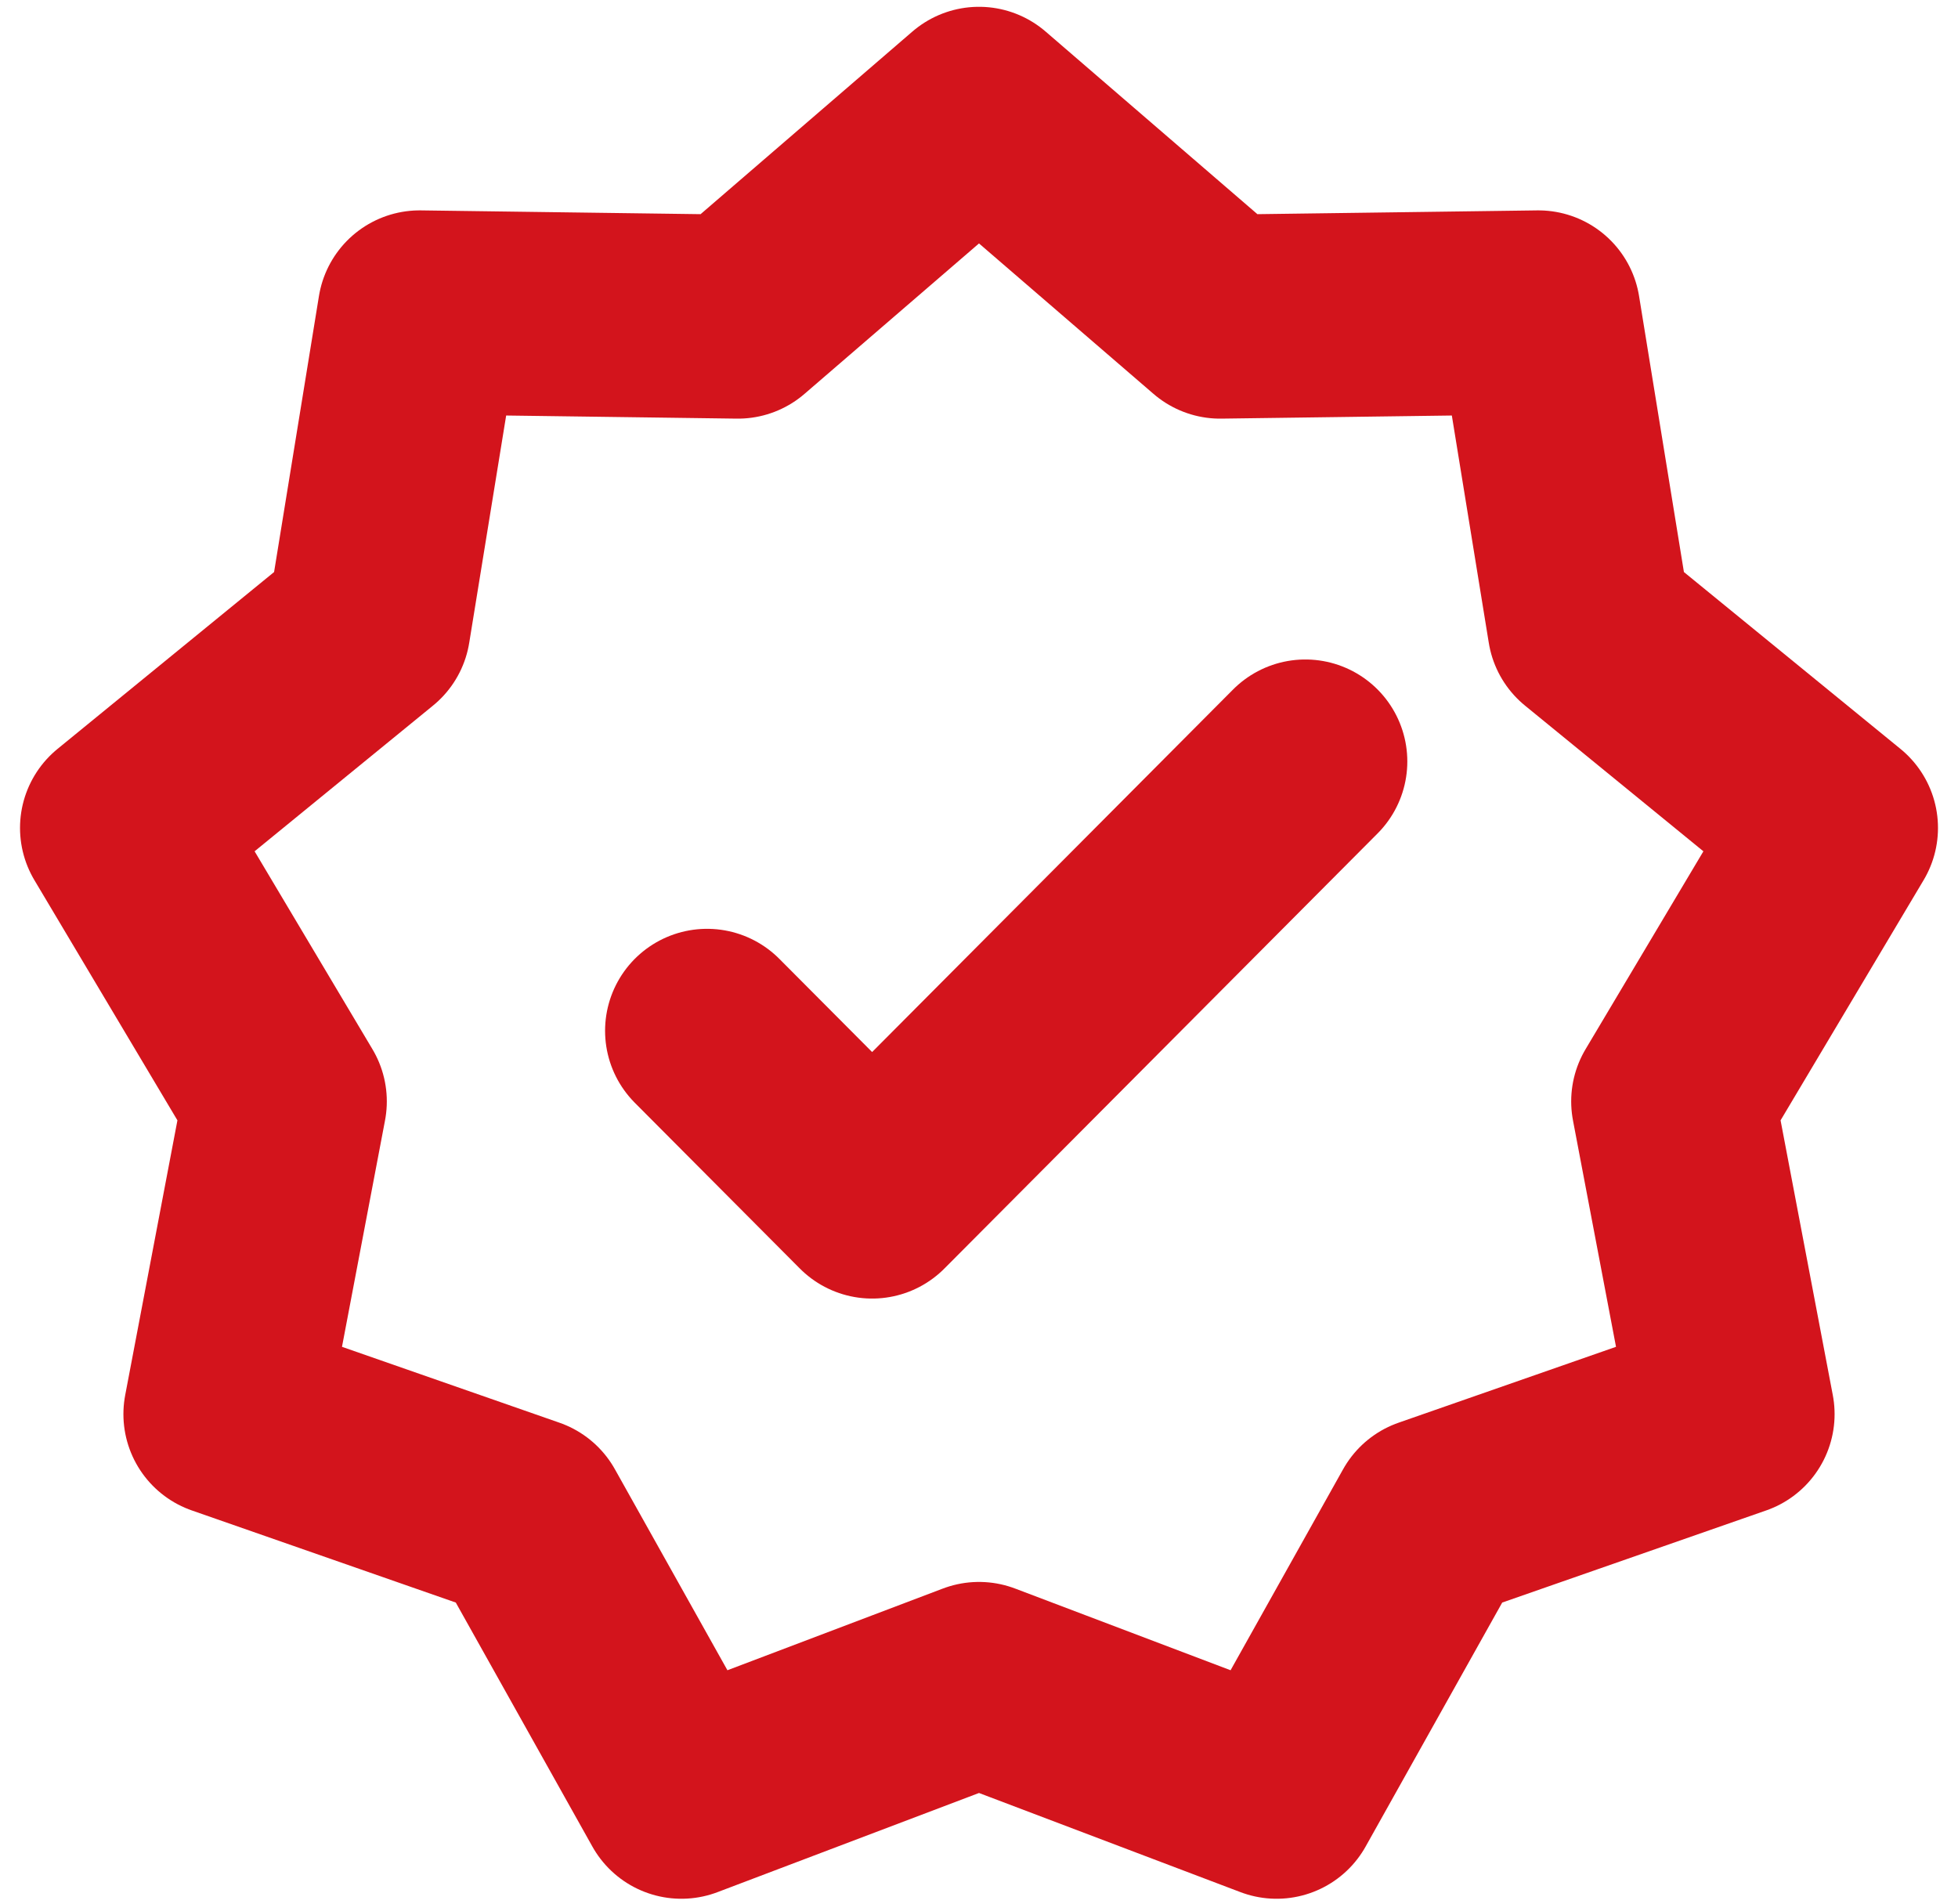
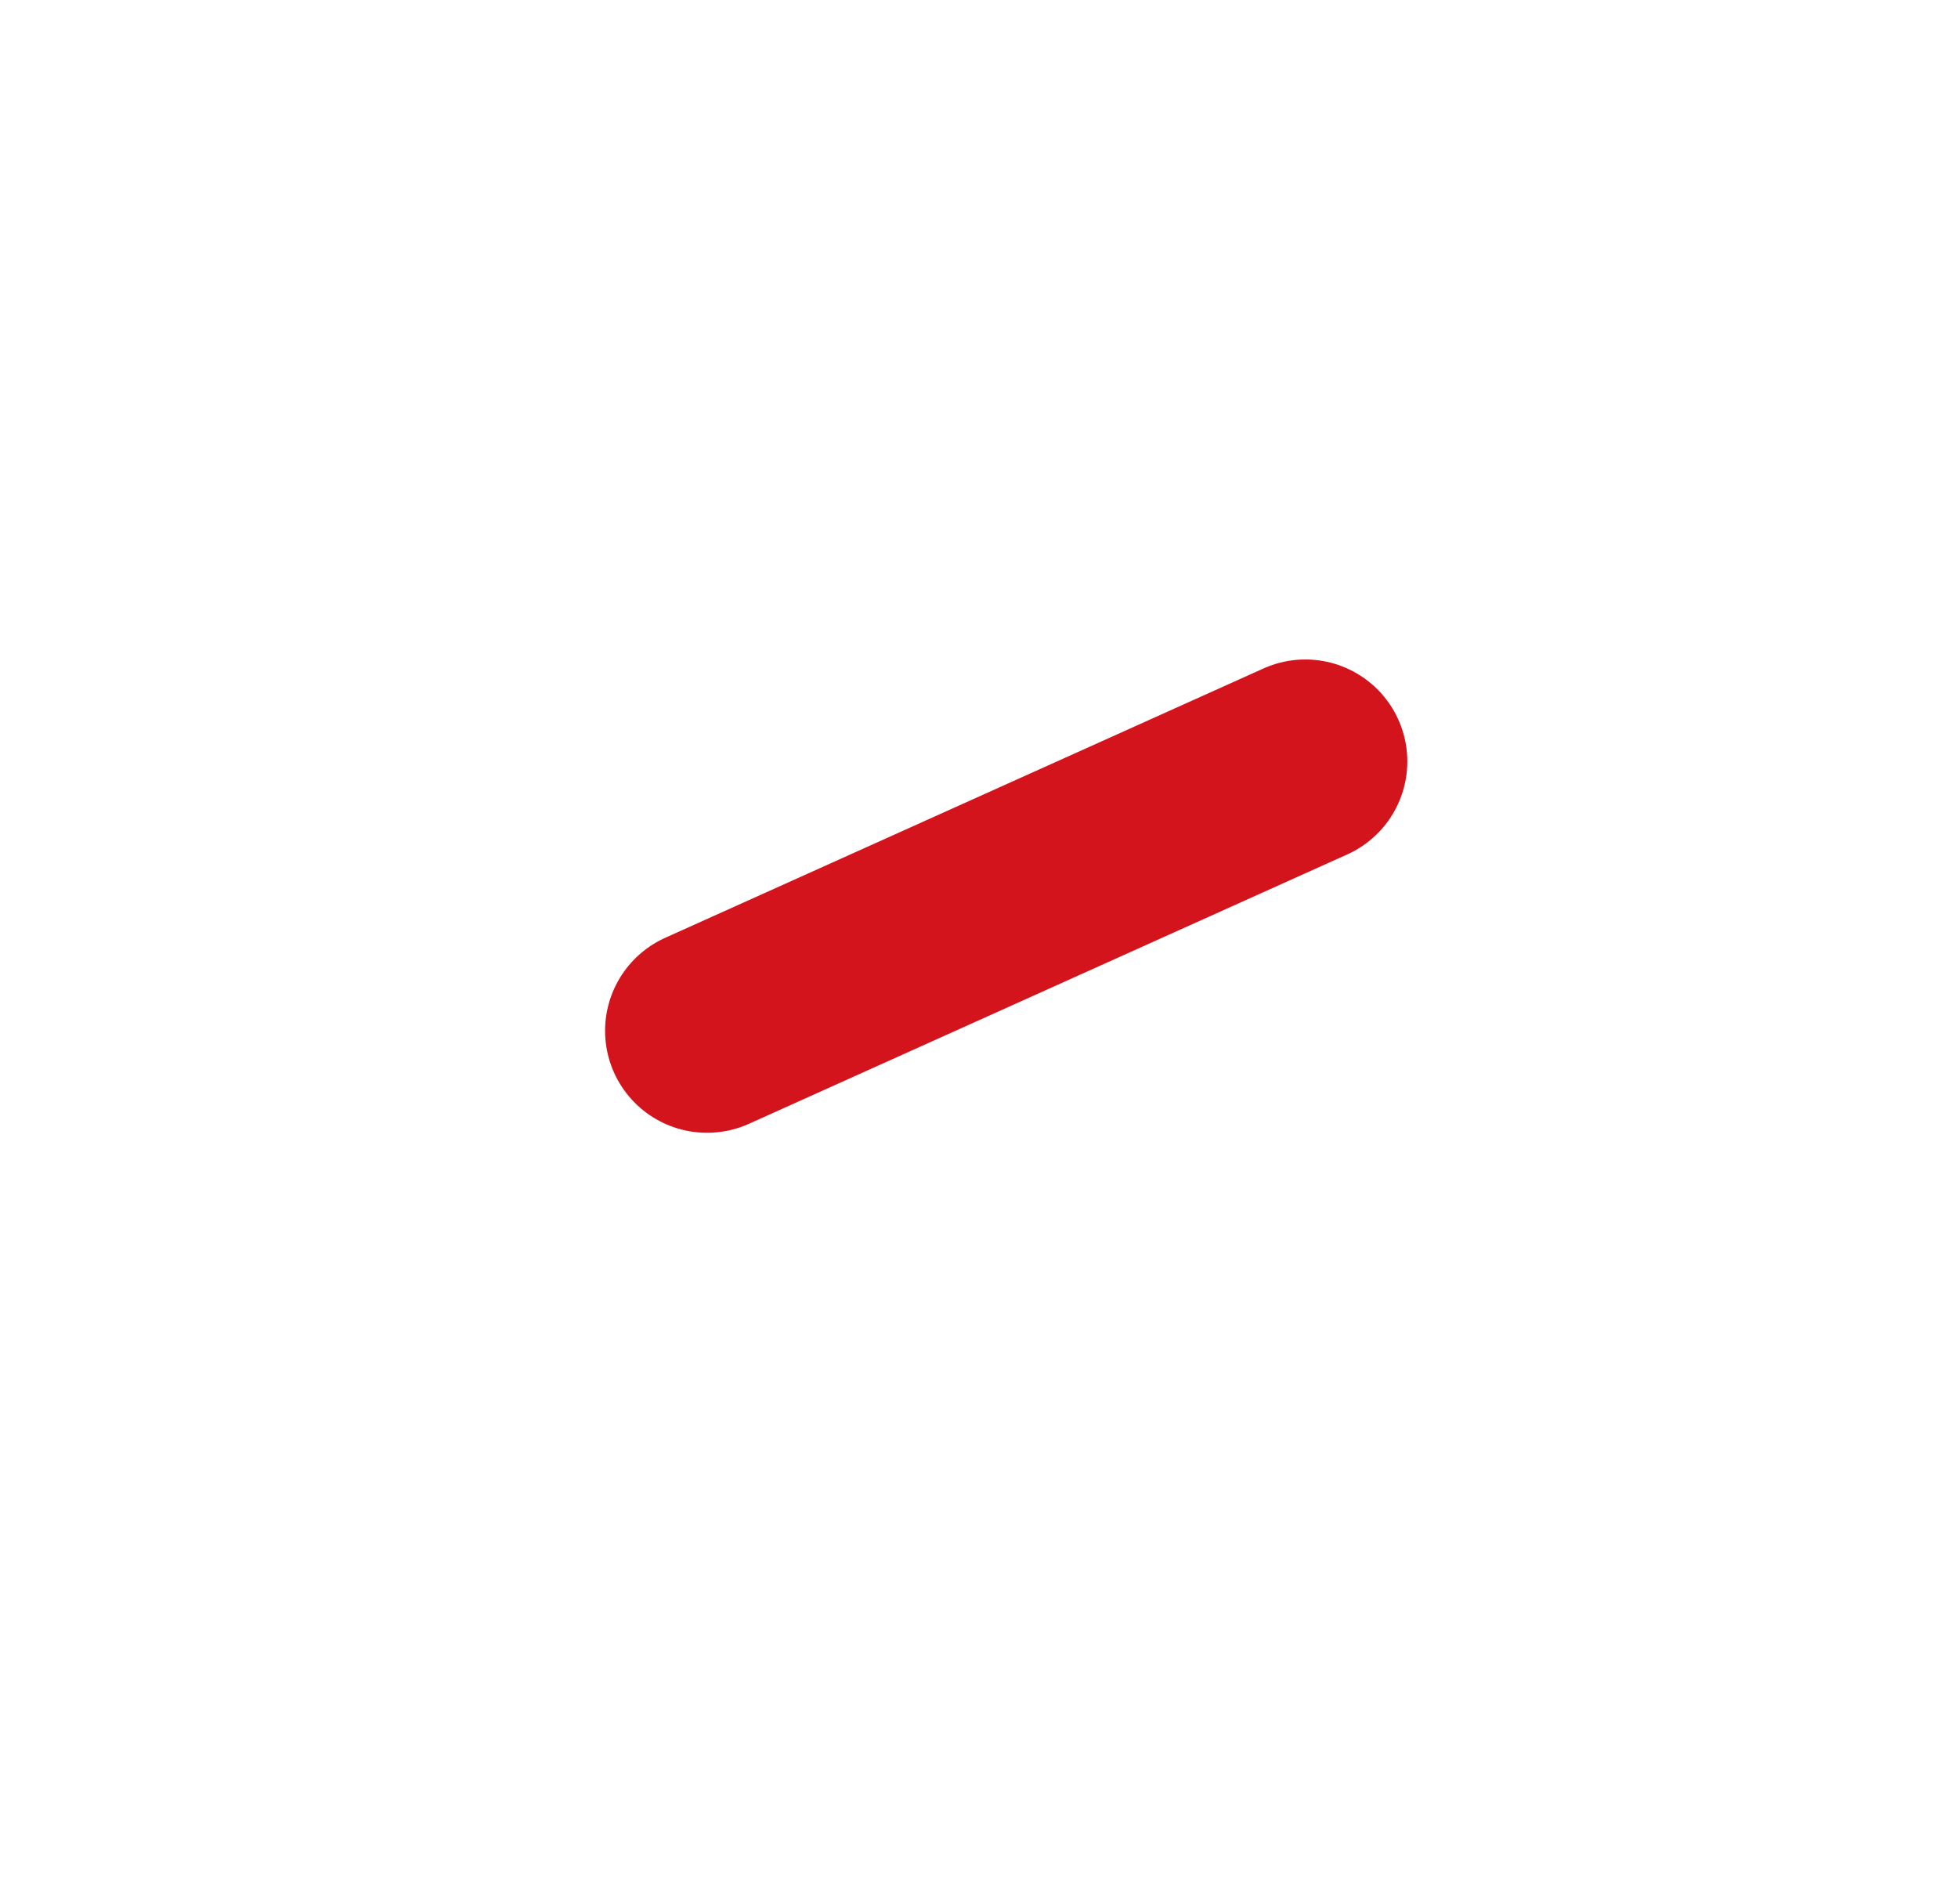
<svg xmlns="http://www.w3.org/2000/svg" width="36" height="35" viewBox="0 0 36 35" fill="none">
-   <path d="M18 2L22.433 5.822L28.285 5.743L29.224 11.52L33.757 15.222L30.763 20.25L31.856 26L26.331 27.928L23.472 33.035L18 30.96L12.528 33.035L9.669 27.928L4.144 26L5.237 20.25L2.243 15.222L6.776 11.52L7.715 5.743L13.567 5.822L18 2Z" stroke="#D3141C" stroke-width="3.75" stroke-linecap="round" stroke-linejoin="round" />
-   <path d="M13 18.952L16.035 22L24 14" stroke="#D3141C" stroke-width="3.75" stroke-linecap="round" stroke-linejoin="round" />
+   <path d="M13 18.952L24 14" stroke="#D3141C" stroke-width="3.75" stroke-linecap="round" stroke-linejoin="round" />
</svg>